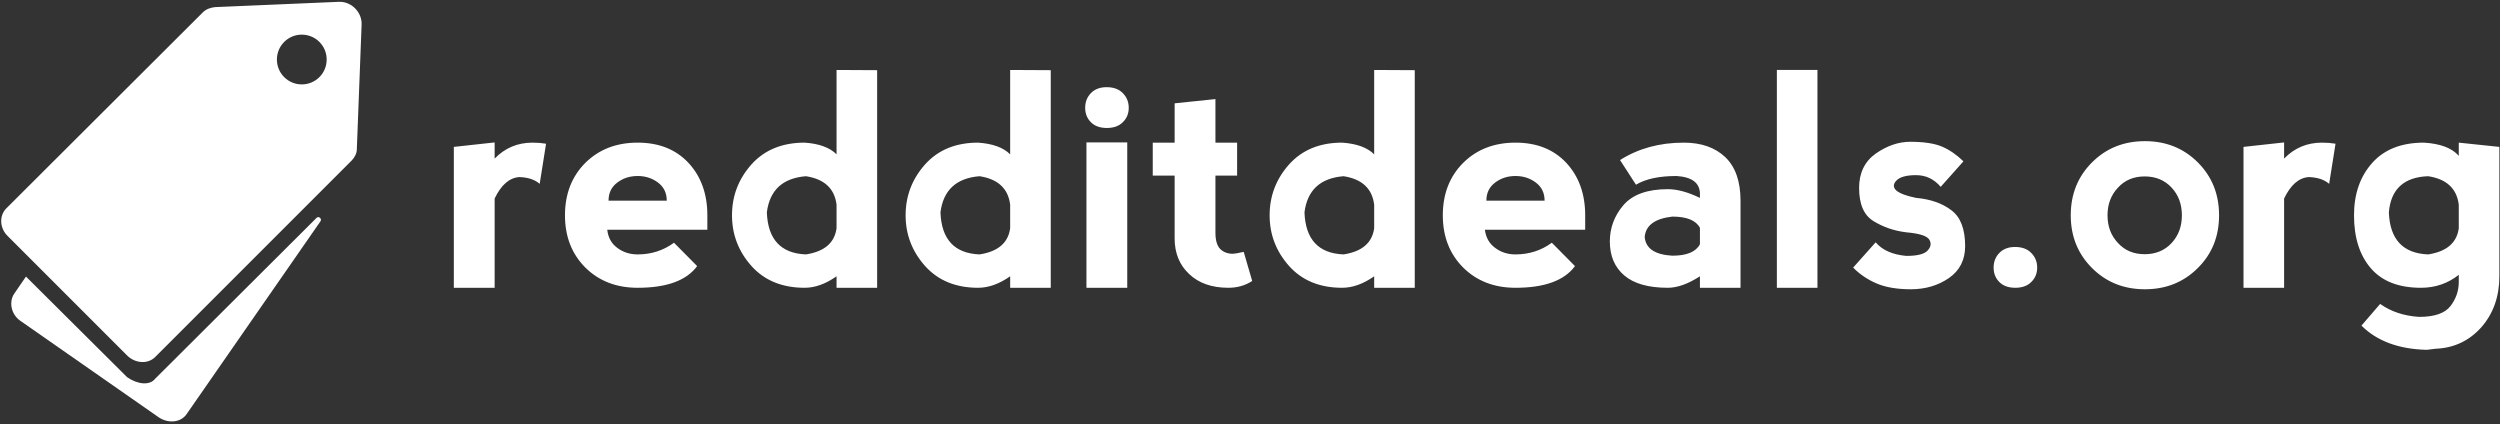
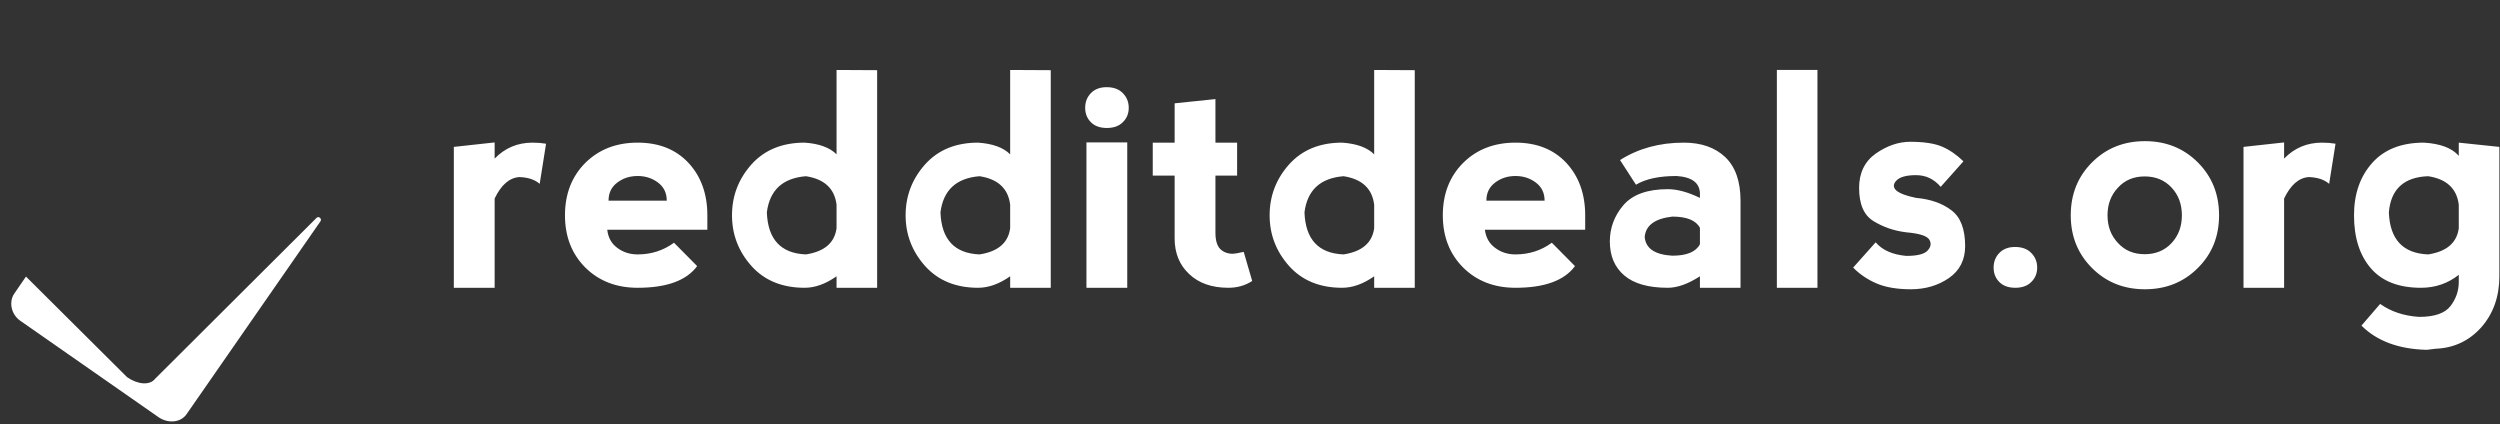
<svg xmlns="http://www.w3.org/2000/svg" data-v-423bf9ae="" viewBox="0 0 536 91" class="iconLeft">
  <rect x="0" y="0" width="536" height="91" fill="#333333" stroke="none" />
  <g data-v-423bf9ae="" id="36dc8de3-eeb9-4ab7-b934-814dbe2ed10e" fill="white" transform="matrix(4.556,0,0,4.556,94.888,3.975)">
    <path d="M2.45 5.83L2.45 6.59Q3.18 5.84 4.23 5.84L4.23 5.84Q4.57 5.84 4.87 5.89L4.87 5.89L4.57 7.78Q4.23 7.48 3.61 7.46L3.61 7.46Q2.91 7.51 2.45 8.47L2.45 8.47L2.45 12.67L0.53 12.67L0.53 6.04L2.45 5.83ZM5.76 9.26L5.76 9.26Q5.76 7.75 6.72 6.79Q7.68 5.84 9.18 5.84L9.18 5.84Q10.68 5.84 11.57 6.79Q12.46 7.75 12.46 9.26L12.46 9.26L12.46 9.94L7.75 9.94Q7.81 10.49 8.22 10.79Q8.63 11.10 9.18 11.10L9.18 11.10Q10.14 11.10 10.89 10.55L10.89 10.55L11.98 11.65Q11.23 12.67 9.18 12.67L9.18 12.67Q7.68 12.67 6.72 11.72Q5.76 10.76 5.76 9.26ZM10.55 8.57Q10.55 8.03 10.14 7.72Q9.73 7.41 9.18 7.41L9.18 7.41Q8.63 7.41 8.22 7.72Q7.81 8.03 7.81 8.57L7.81 8.57L10.55 8.57ZM18.54 2.42L20.45 2.43L20.45 12.67L18.54 12.67L18.54 12.13Q17.77 12.67 17.04 12.67L17.04 12.67Q15.46 12.67 14.54 11.65Q13.62 10.62 13.62 9.26L13.62 9.26Q13.62 7.89 14.54 6.86Q15.46 5.84 17.04 5.84L17.04 5.84Q18.06 5.91 18.54 6.39L18.54 6.39L18.54 2.42ZM18.54 9.87L18.54 9.87L18.54 8.76Q18.40 7.62 17.10 7.42L17.10 7.42Q15.46 7.55 15.26 9.12L15.26 9.12Q15.33 11.03 17.10 11.10L17.10 11.10Q18.40 10.90 18.54 9.87ZM26.71 2.42L28.62 2.43L28.62 12.67L26.71 12.67L26.71 12.13Q25.94 12.67 25.20 12.67L25.20 12.67Q23.63 12.67 22.71 11.65Q21.79 10.62 21.79 9.26L21.79 9.26Q21.79 7.89 22.71 6.86Q23.63 5.84 25.20 5.84L25.20 5.84Q26.23 5.91 26.71 6.39L26.71 6.39L26.71 2.42ZM26.71 9.87L26.71 9.87L26.71 8.76Q26.57 7.62 25.27 7.42L25.27 7.42Q23.63 7.55 23.43 9.12L23.43 9.12Q23.50 11.03 25.27 11.10L25.27 11.10Q26.57 10.90 26.71 9.87ZM32.22 12.67L30.30 12.67L30.30 5.83L32.22 5.83L32.22 12.67ZM30.24 4.20L30.24 4.20Q30.24 4.61 30.51 4.88Q30.78 5.15 31.26 5.15L31.26 5.15Q31.74 5.15 32.01 4.88Q32.29 4.61 32.29 4.20L32.29 4.20Q32.29 3.79 32.01 3.51Q31.74 3.23 31.25 3.23L31.25 3.23Q30.78 3.23 30.51 3.51Q30.24 3.79 30.24 4.20ZM38.10 12.35Q37.61 12.67 36.98 12.67L36.98 12.67Q35.81 12.67 35.13 12.02Q34.45 11.38 34.45 10.35L34.45 10.35L34.45 7.39L33.42 7.39L33.42 5.84L34.45 5.84L34.45 3.99L36.37 3.79L36.37 5.84L37.39 5.84L37.39 7.39L36.37 7.39L36.37 10.08Q36.37 10.62 36.60 10.85Q36.83 11.07 37.19 11.07L37.19 11.07Q37.30 11.07 37.70 10.98L37.70 10.98L38.10 12.35ZM43.84 2.42L45.75 2.43L45.75 12.67L43.84 12.67L43.84 12.13Q43.07 12.67 42.33 12.67L42.33 12.67Q40.76 12.67 39.84 11.65Q38.92 10.62 38.92 9.26L38.92 9.26Q38.92 7.89 39.84 6.86Q40.76 5.84 42.33 5.84L42.33 5.84Q43.36 5.91 43.84 6.39L43.84 6.39L43.84 2.42ZM43.84 9.87L43.84 9.87L43.84 8.76Q43.70 7.62 42.40 7.42L42.40 7.42Q40.76 7.55 40.56 9.12L40.56 9.12Q40.63 11.03 42.40 11.10L42.40 11.10Q43.70 10.90 43.84 9.87ZM47.07 9.26L47.07 9.26Q47.07 7.75 48.03 6.79Q48.99 5.84 50.49 5.84L50.49 5.84Q51.99 5.84 52.88 6.79Q53.77 7.75 53.77 9.26L53.77 9.26L53.77 9.94L49.05 9.94Q49.12 10.49 49.53 10.79Q49.94 11.10 50.49 11.10L50.49 11.10Q51.45 11.10 52.20 10.55L52.20 10.55L53.29 11.65Q52.54 12.67 50.49 12.67L50.49 12.67Q48.99 12.67 48.03 11.72Q47.07 10.76 47.07 9.26ZM51.86 8.57Q51.86 8.03 51.45 7.72Q51.04 7.41 50.49 7.41L50.49 7.41Q49.94 7.41 49.53 7.72Q49.12 8.03 49.12 8.57L49.12 8.57L51.86 8.57ZM56.16 7.82L55.41 6.66Q56.70 5.84 58.41 5.84L58.41 5.84Q59.64 5.84 60.36 6.52Q61.08 7.21 61.08 8.57L61.08 8.57L61.08 12.67L59.17 12.67L59.17 12.13Q58.33 12.67 57.66 12.67L57.66 12.67Q56.29 12.67 55.61 12.09Q54.93 11.51 54.93 10.49L54.93 10.49Q54.93 9.53 55.57 8.78Q56.22 8.03 57.66 8.03L57.66 8.03Q58.32 8.03 59.17 8.44L59.17 8.44L59.17 8.23Q59.15 7.48 58.07 7.41L58.07 7.41Q56.84 7.41 56.16 7.82L56.16 7.82ZM59.17 10.62L59.17 10.62L59.17 9.85Q58.89 9.32 57.87 9.32L57.87 9.32Q56.64 9.46 56.57 10.28L56.57 10.28Q56.64 11.09 57.87 11.16L57.87 11.16Q58.89 11.16 59.17 10.62ZM64.70 12.67L62.79 12.67L62.79 2.42L64.70 2.42L64.70 12.67ZM69.07 5.80Q70.03 5.80 70.57 6.03Q71.10 6.26 71.57 6.72L71.57 6.72L70.50 7.92Q70.03 7.37 69.34 7.37L69.34 7.37Q68.65 7.37 68.41 7.63Q68.18 7.88 68.41 8.09Q68.65 8.30 69.34 8.44L69.34 8.44Q70.36 8.53 71.00 9.02Q71.65 9.50 71.65 10.71L71.65 10.71Q71.65 11.68 70.89 12.21Q70.12 12.74 69.10 12.74L69.10 12.74Q68.13 12.74 67.49 12.47Q66.84 12.19 66.38 11.72L66.38 11.72L67.44 10.53Q67.90 11.08 68.88 11.17L68.88 11.17Q69.67 11.17 69.89 10.91Q70.12 10.66 69.96 10.40Q69.80 10.14 68.88 10.06L68.88 10.06Q68.04 9.96 67.35 9.54Q66.66 9.13 66.66 7.97L66.66 7.97Q66.66 6.91 67.45 6.35Q68.24 5.80 69.07 5.80L69.07 5.80ZM72.99 11.72L72.99 11.72Q72.99 12.13 73.26 12.40Q73.53 12.67 74.01 12.67L74.01 12.67Q74.49 12.67 74.76 12.40Q75.04 12.13 75.04 11.72L75.04 11.72Q75.04 11.31 74.76 11.03Q74.49 10.75 74.00 10.75L74.00 10.75Q73.53 10.75 73.26 11.03Q72.99 11.31 72.99 11.72ZM80.11 12.74Q78.62 12.74 77.62 11.74Q76.62 10.74 76.62 9.26L76.62 9.26Q76.62 7.77 77.62 6.77Q78.62 5.77 80.11 5.77L80.11 5.77Q81.60 5.77 82.60 6.77Q83.60 7.77 83.60 9.26L83.60 9.26Q83.60 10.75 82.60 11.74Q81.60 12.74 80.11 12.74L80.11 12.74ZM80.10 11.09L80.10 11.09Q80.88 11.09 81.37 10.56Q81.85 10.04 81.85 9.26L81.85 9.26Q81.85 8.48 81.37 7.96Q80.88 7.43 80.10 7.43L80.10 7.43Q79.32 7.43 78.84 7.96Q78.35 8.48 78.35 9.26L78.35 9.26Q78.35 10.04 78.84 10.56Q79.32 11.09 80.10 11.09ZM86.66 5.83L86.66 6.59Q87.39 5.84 88.44 5.84L88.44 5.84Q88.78 5.84 89.08 5.89L89.08 5.89L88.78 7.78Q88.44 7.48 87.82 7.46L87.82 7.46Q87.12 7.51 86.66 8.47L86.66 8.47L86.66 12.67L84.75 12.67L84.75 6.04L86.66 5.83ZM94.88 5.84L96.79 6.04L96.79 12.13Q96.79 13.56 95.94 14.53Q95.08 15.49 93.78 15.54L93.78 15.54L93.37 15.59Q91.39 15.54 90.30 14.45L90.30 14.45L91.18 13.43Q91.94 13.97 93.01 14.04L93.01 14.04Q94.10 14.04 94.49 13.53Q94.88 13.02 94.88 12.40L94.88 12.40L94.88 12.06Q94.11 12.67 93.10 12.67L93.10 12.67Q91.53 12.67 90.74 11.75Q89.95 10.83 89.95 9.26L89.95 9.26Q89.95 7.75 90.81 6.79Q91.66 5.84 93.24 5.84L93.24 5.84Q94.40 5.91 94.88 6.46L94.88 6.46L94.88 5.84ZM94.88 9.87L94.88 9.87L94.88 8.76Q94.74 7.62 93.44 7.42L93.44 7.42Q91.73 7.48 91.59 9.12L91.59 9.12Q91.66 11.03 93.44 11.10L93.44 11.10Q94.74 10.90 94.88 9.87Z" />
  </g>
  <g data-v-423bf9ae="" id="a2237531-b9ee-4d4d-aec9-180f947b9f8a" transform="matrix(1.135,0,0,1.135,-33.702,-27.303)" stroke="none" fill="white">
-     <path d="M97.1 52.2l.9-23.5c.1-2.3-1.9-4.4-4.3-4.3l-23.4 1c-.9.1-1.7.4-2.3 1l-37.1 37c-1.4 1.4-1.3 3.8.3 5.3l22.5 22.5c1.5 1.5 3.9 1.7 5.3.3l37.1-37.1c.6-.6 1-1.4 1-2.2zM86.7 40c-2.6 0-4.7-2.1-4.7-4.7s2.1-4.7 4.7-4.7 4.7 2.1 4.7 4.7-2.1 4.7-4.7 4.7z" />
    <path d="M89.5 65.2L59 95.6c-1 1.3-3.3 1.1-5.3-.3l-19.1-19-2.2 3.2c-1.1 1.6-.6 4 1.2 5.2l26.1 18.2c1.8 1.2 4.2 1 5.3-.7l25.2-36.3c.4-.5-.3-1.1-.7-.7z" />
  </g>
</svg>